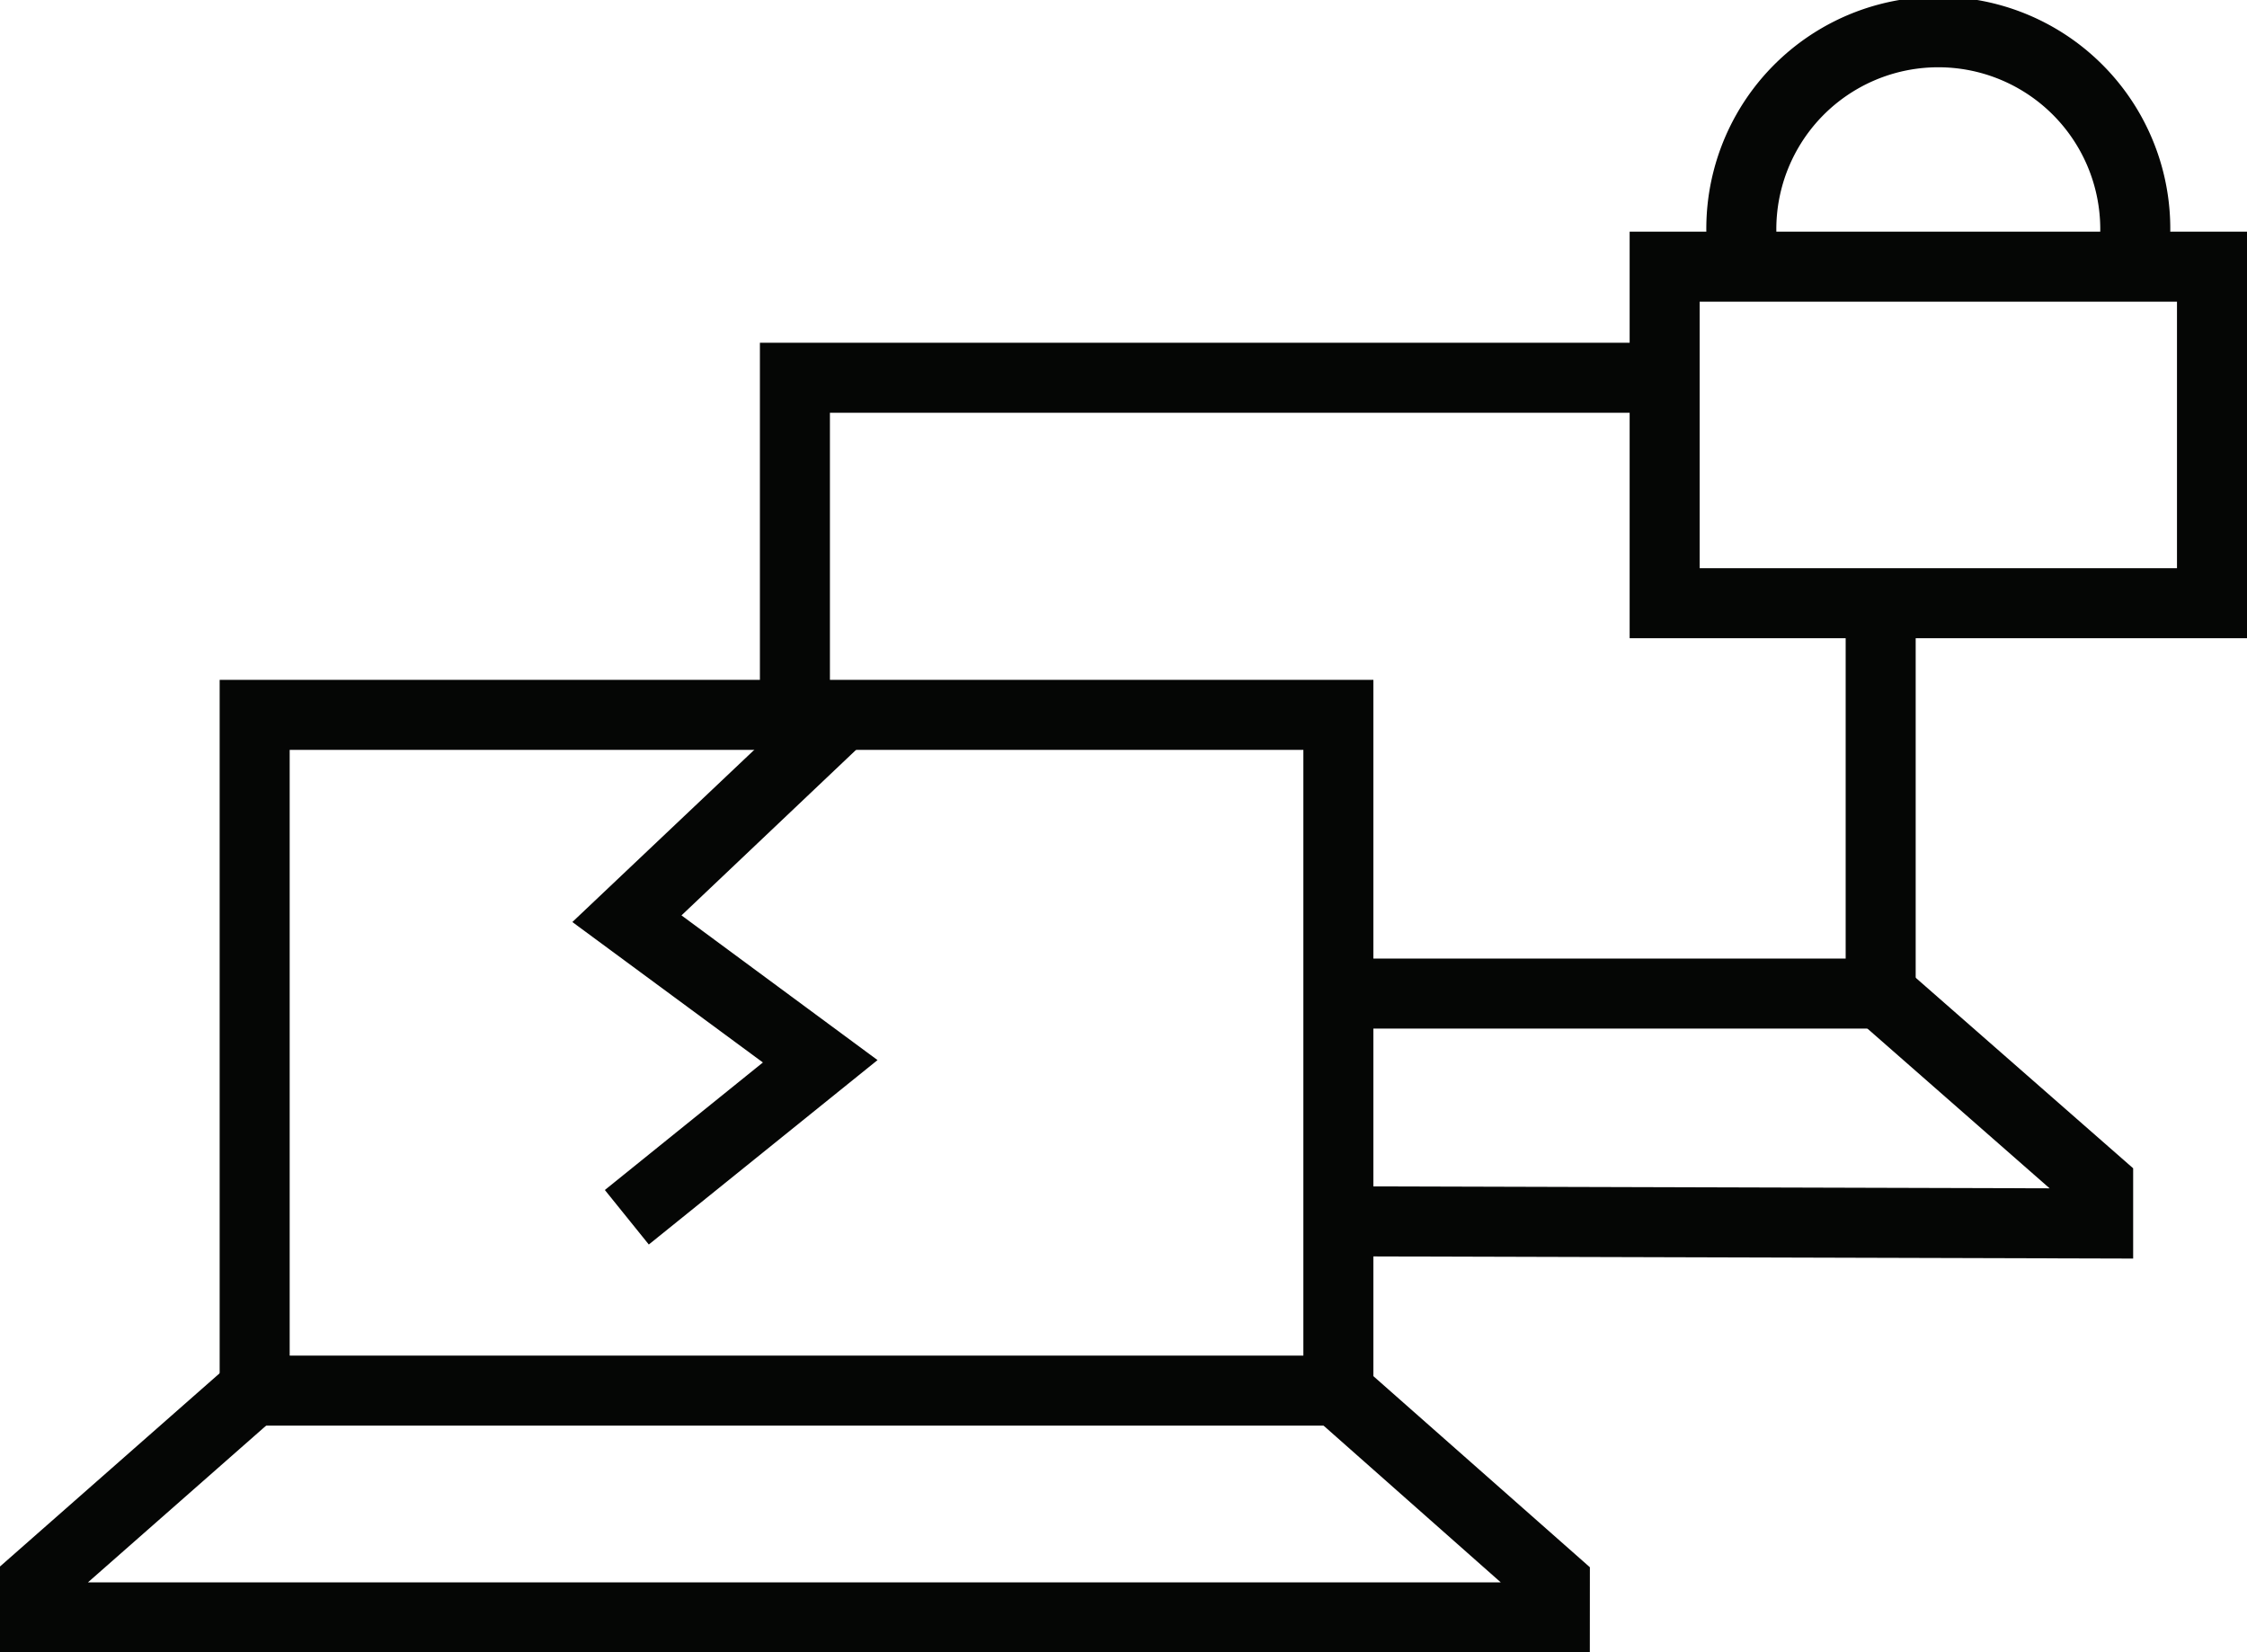
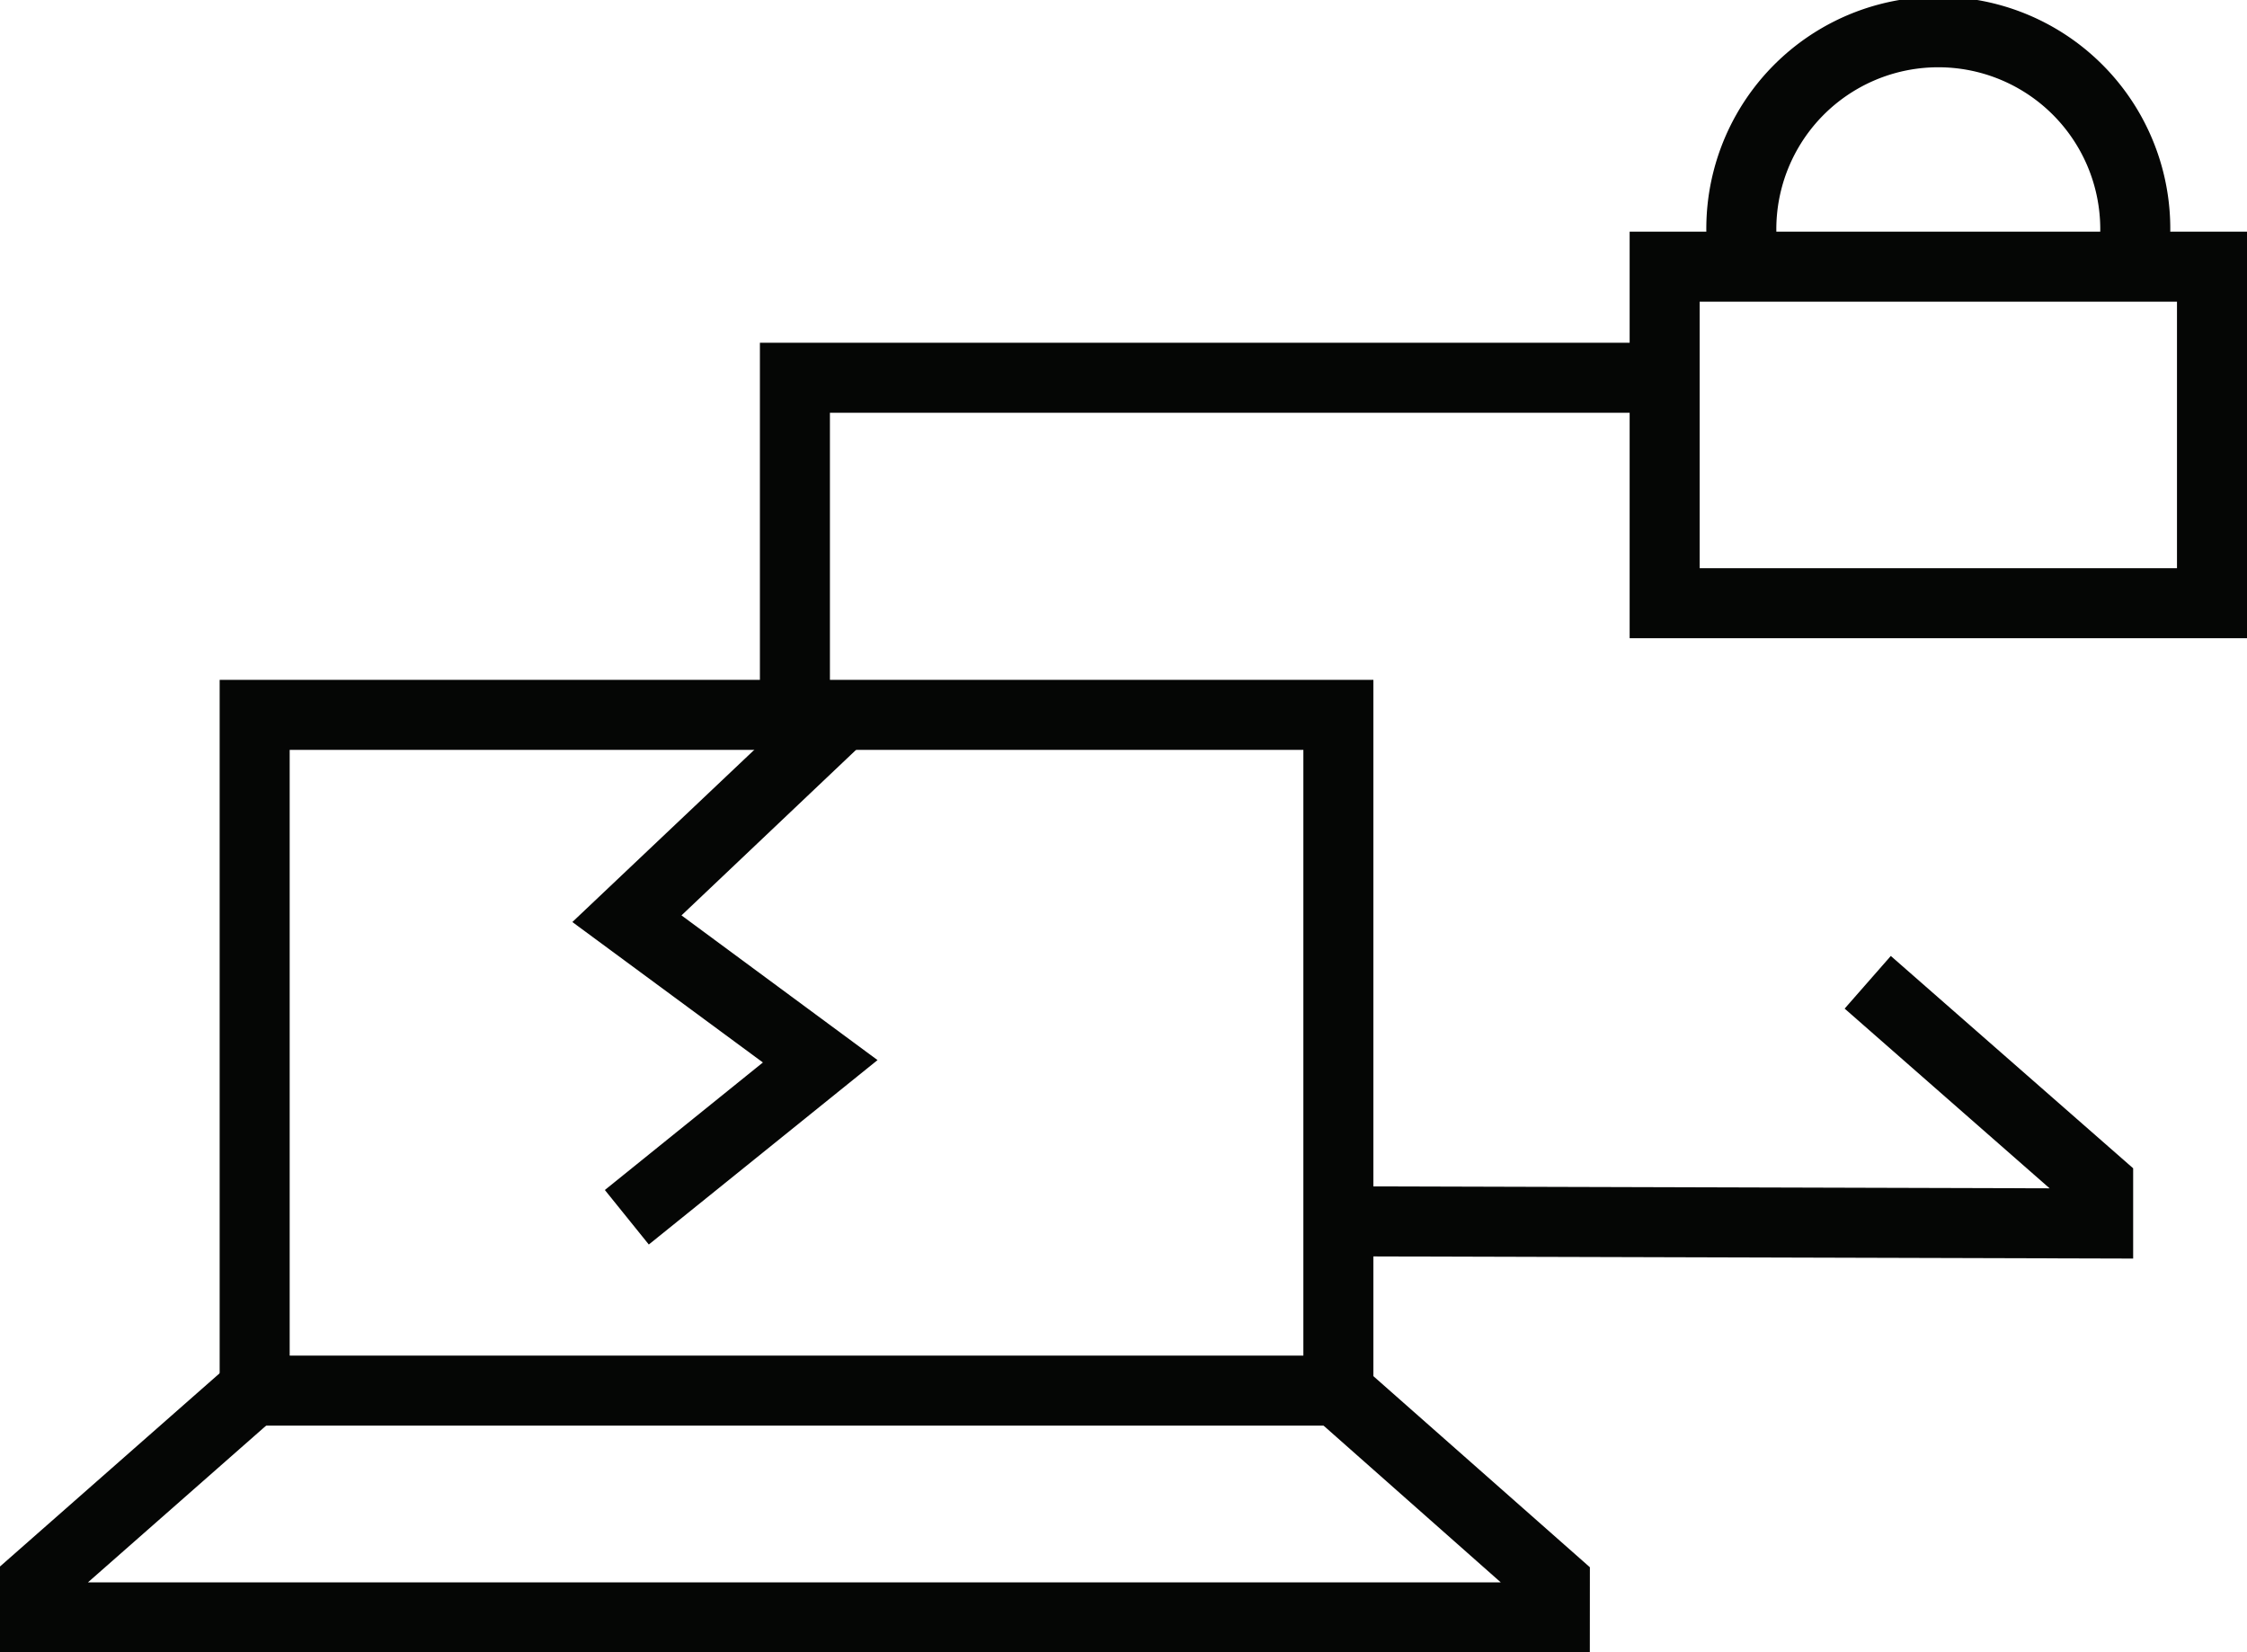
<svg xmlns="http://www.w3.org/2000/svg" width="48.139" height="35.397" viewBox="0 0 48.139 35.397">
  <defs>
    <clipPath id="clip-path">
      <rect id="Rectángulo_3799" data-name="Rectángulo 3799" width="48.139" height="35.397" transform="translate(0 0)" fill="none" />
    </clipPath>
  </defs>
  <g id="Grupo_24499" data-name="Grupo 24499" transform="translate(-1005 8869.553)">
    <path id="Rectángulo_3798" data-name="Rectángulo 3798" d="M-.75-.75H23.967V15.227H-.75ZM22.467.75H.75V13.727H22.467Z" transform="translate(1010.456 -8854.238)" fill="#050605" />
    <g id="Grupo_24393" data-name="Grupo 24393" transform="translate(1005 -8869.553)">
      <g id="Grupo_24392" data-name="Grupo 24392" clip-path="url(#clip-path)">
        <path id="Trazado_28905" data-name="Trazado 28905" d="M34.06,35.4H0v-1.84l5.074-4.464.991,1.126L1.884,33.9H32.152L27.743,30l.993-1.124,5.325,4.7Z" fill="#050605" />
      </g>
    </g>
    <path id="Trazado_28906" data-name="Trazado 28906" d="M13.9,26.662l-.942-1.168,3.386-2.732-4.082-3.009,5.056-4.786,1.031,1.089L14.6,19.611l4.2,3.1Z" transform="translate(1005 -8869.553)" fill="#050605" />
    <path id="Trazado_28907" data-name="Trazado 28907" d="M45.7,26.963l-16.336-.046,0-1.5,14.546.041-4.391-3.85.989-1.128L45.7,25.029Z" transform="translate(1005 -8869.553)" fill="#050605" />
    <path id="Trazado_28908" data-name="Trazado 28908" d="M17.78,15.123h-1.5V7.343H35.4v1.5H17.78Z" transform="translate(1005 -8869.553)" fill="#050605" />
-     <path id="Trazado_28909" data-name="Trazado 28909" d="M41.041,22.036H28.225v-1.5H39.541V13.359h1.5Z" transform="translate(1005 -8869.553)" fill="#050605" />
    <g id="Grupo_24395" data-name="Grupo 24395" transform="translate(1005 -8869.553)">
      <g id="Grupo_24394" data-name="Grupo 24394" clip-path="url(#clip-path)">
        <path id="Rectángulo_3800" data-name="Rectángulo 3800" d="M-.75-.75H12.476V7.96H-.75ZM10.976.75H.75V6.46H10.976Z" transform="translate(35.663 5.713)" fill="#050605" />
        <path id="Trazado_28910" data-name="Trazado 28910" d="M46.495,4.97h-1.5a3.47,3.47,0,1,0-6.939,0h-1.5a4.97,4.97,0,1,1,9.939,0Z" fill="#050605" />
      </g>
    </g>
  </g>
</svg>